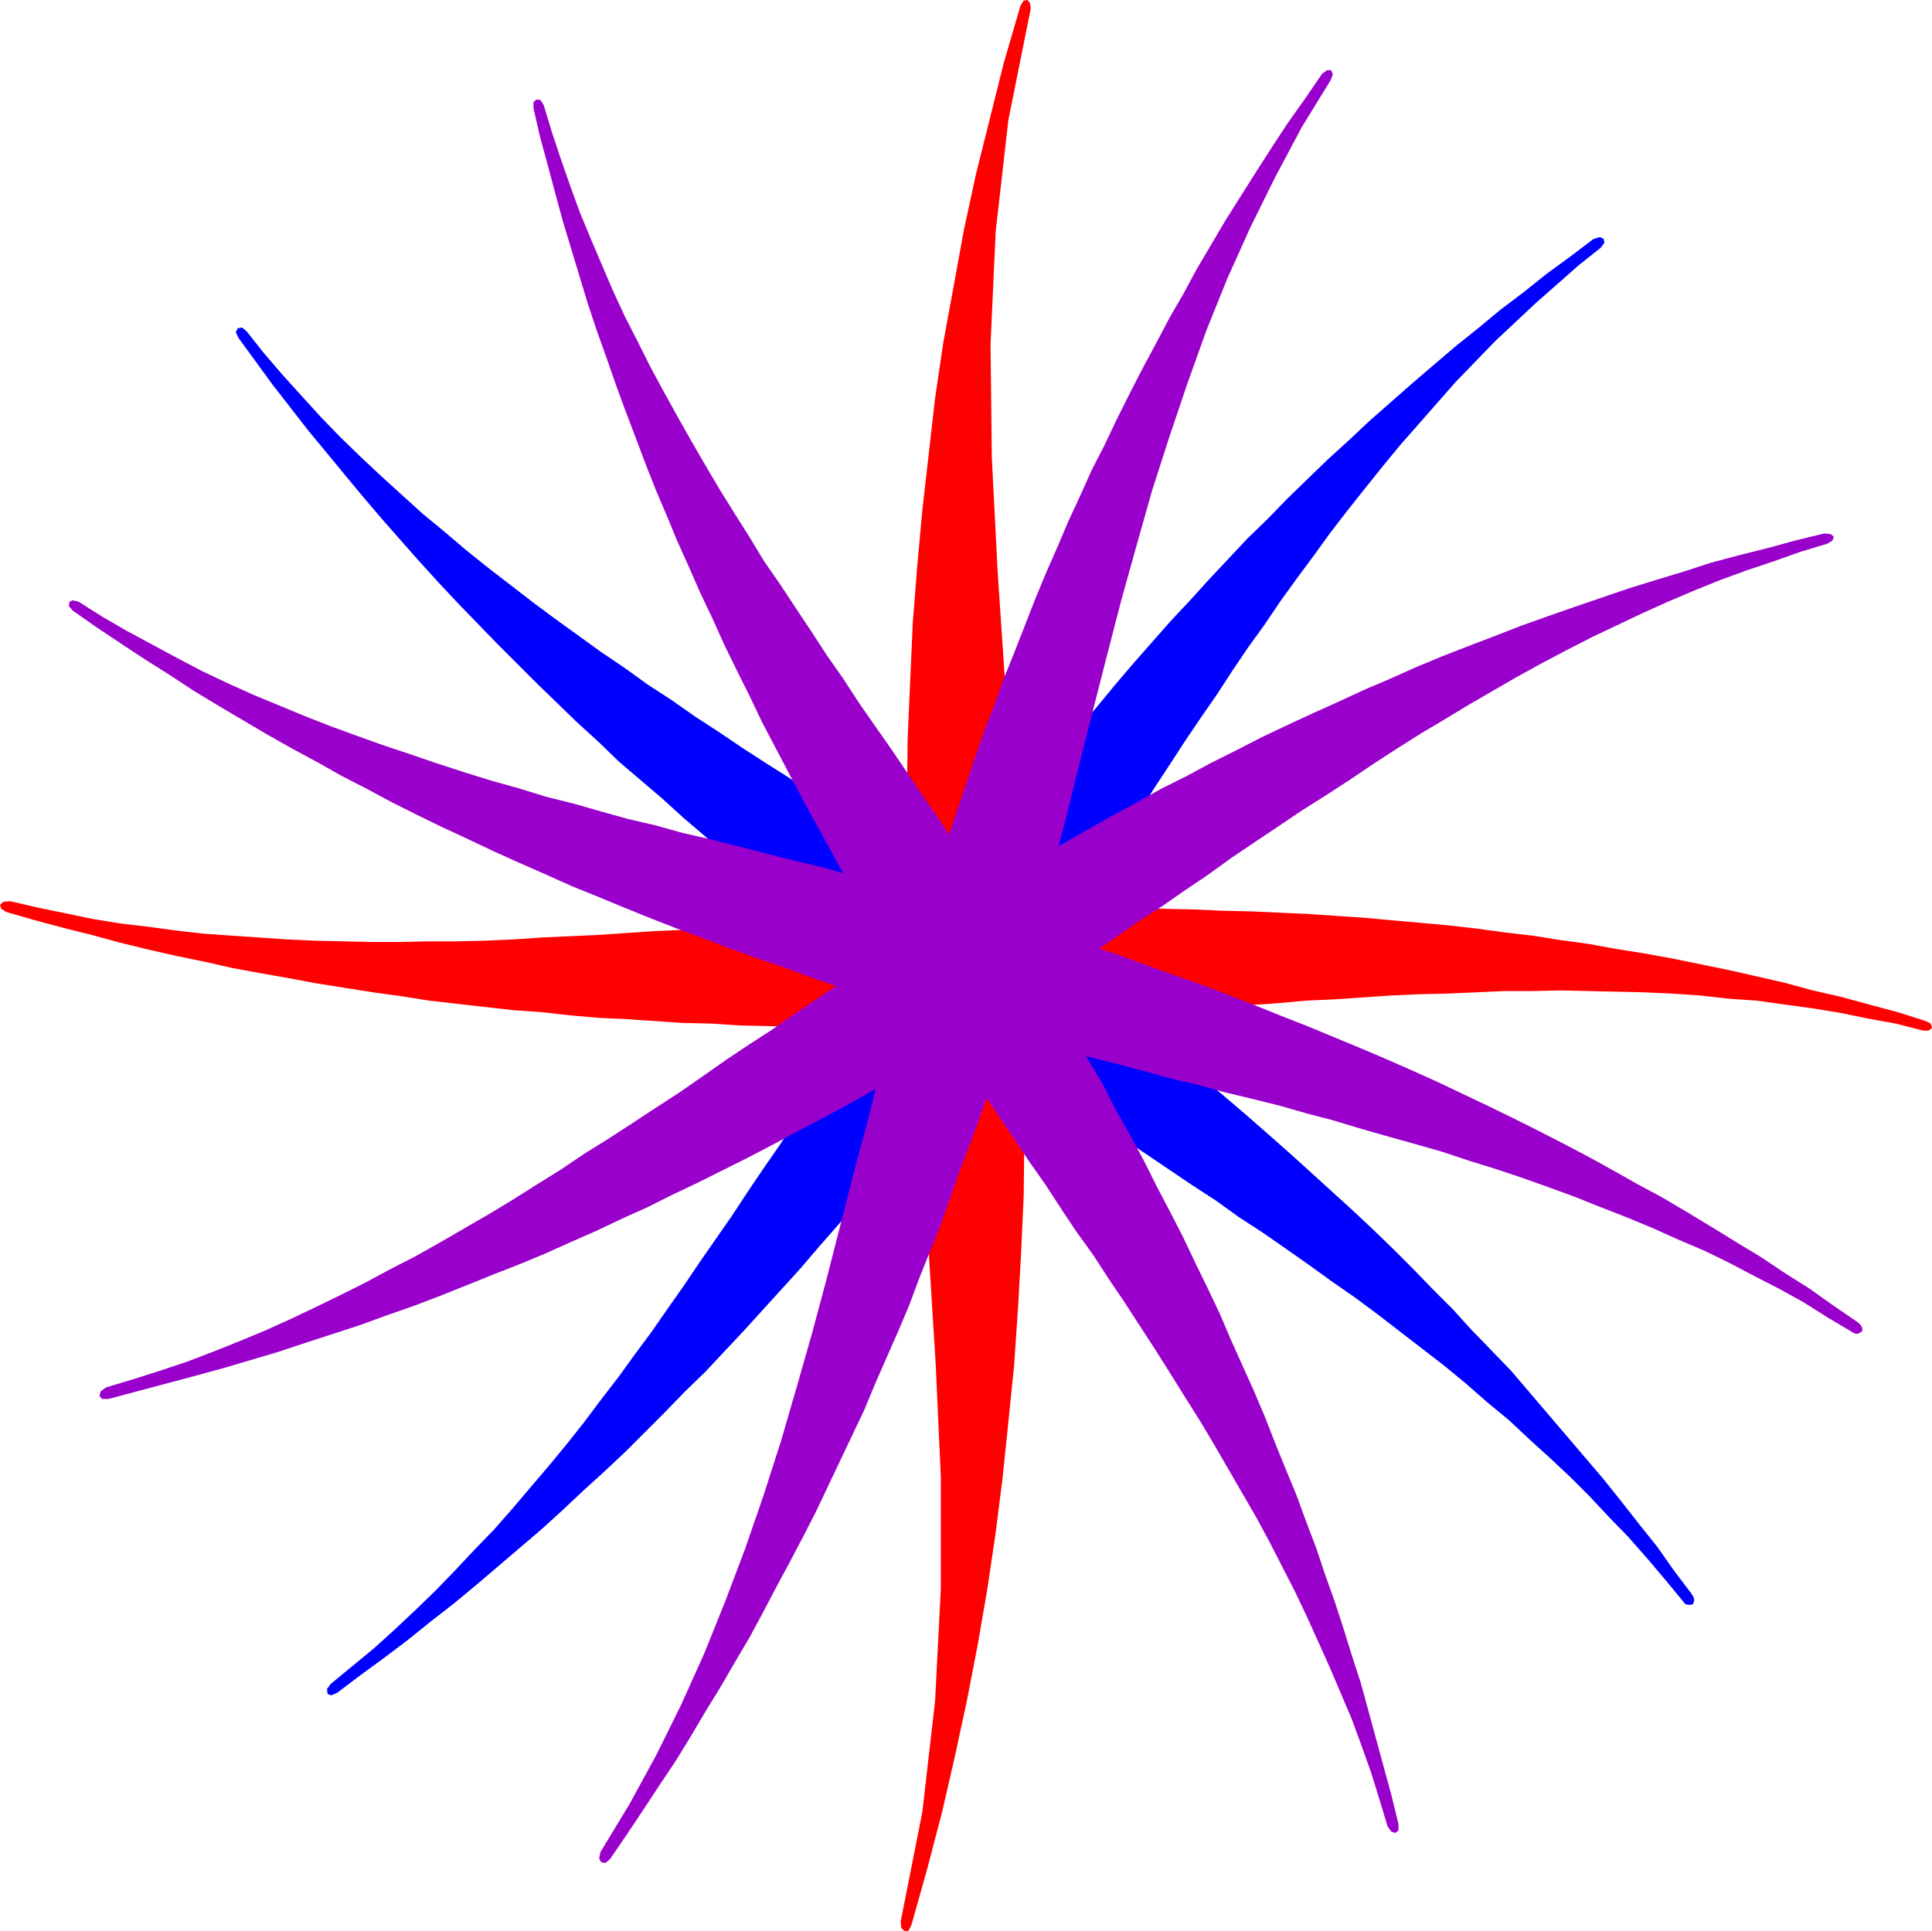
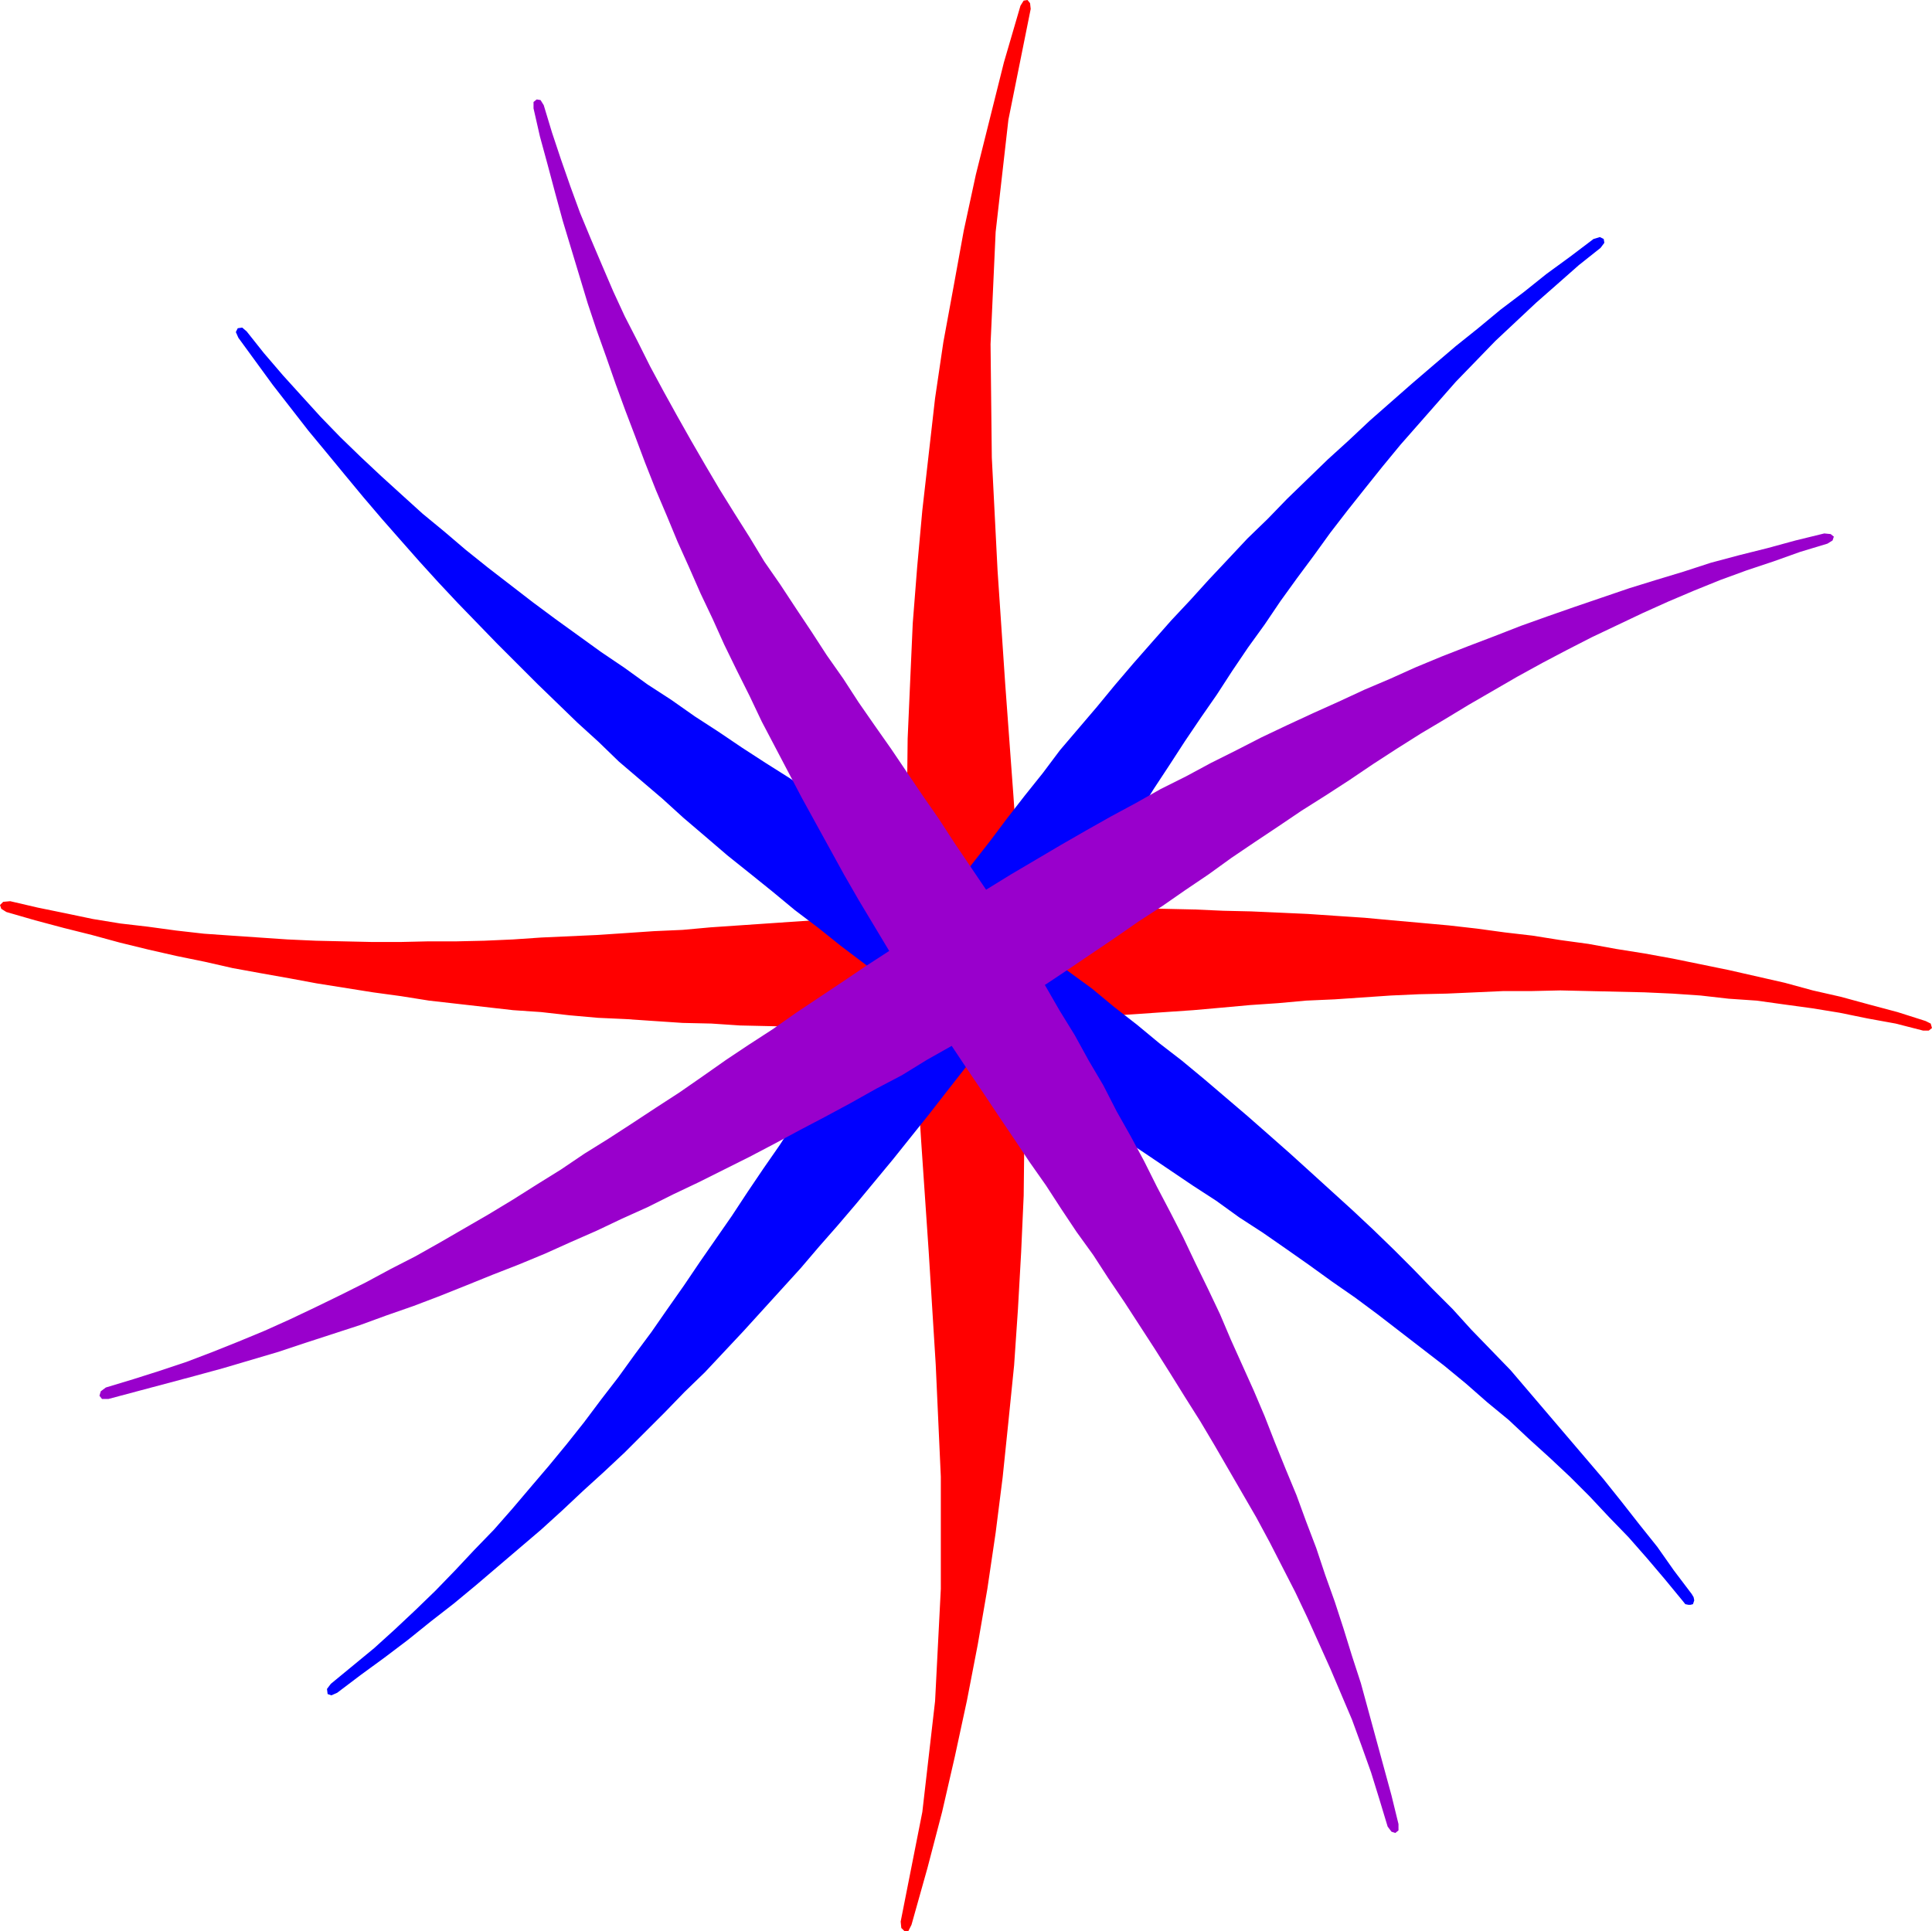
<svg xmlns="http://www.w3.org/2000/svg" xmlns:ns1="http://sodipodi.sourceforge.net/DTD/sodipodi-0.dtd" xmlns:ns2="http://www.inkscape.org/namespaces/inkscape" version="1.0" width="129.595mm" height="129.553mm" id="svg4" ns1:docname="Shape 140.wmf">
  <ns1:namedview id="namedview4" pagecolor="#ffffff" bordercolor="#000000" borderopacity="0.25" ns2:showpageshadow="2" ns2:pageopacity="0.0" ns2:pagecheckerboard="0" ns2:deskcolor="#d1d1d1" ns2:document-units="mm" />
  <defs id="defs1">
    <pattern id="WMFhbasepattern" patternUnits="userSpaceOnUse" width="6" height="6" x="0" y="0" />
  </defs>
  <path style="fill:#ff0000;fill-opacity:1;fill-rule:evenodd;stroke:none" d="m 259.853,259.045 v 14.867 l -0.162,14.706 -0.162,14.544 -0.646,14.382 -0.808,14.382 -0.97,14.221 -1.454,14.382 -1.454,14.059 -1.778,14.059 -2.101,14.221 -2.424,14.059 -2.747,14.221 -3.07,14.221 -3.232,14.059 -3.717,14.221 -4.04,14.382 -0.808,1.616 h -0.97 l -0.808,-0.808 -0.162,-1.616 5.494,-27.795 3.232,-28.118 1.454,-28.442 v -28.442 l -1.293,-28.442 -1.778,-28.603 -1.939,-28.442 -1.778,-28.28 h -7.434 -7.272 l -7.434,-0.162 -7.434,-0.162 -7.272,-0.162 -7.272,-0.162 -7.272,-0.485 -7.272,-0.162 -7.272,-0.485 -7.11,-0.485 -7.11,-0.323 -7.272,-0.646 -7.11,-0.808 -7.11,-0.485 -7.11,-0.808 -7.11,-0.808 -7.11,-0.808 -7.11,-1.131 -7.11,-0.97 -7.11,-1.131 -7.11,-1.131 -6.949,-1.293 -7.272,-1.293 -7.11,-1.293 -7.11,-1.616 -7.11,-1.454 -7.11,-1.616 -7.272,-1.778 -7.11,-1.939 -7.11,-1.778 -7.272,-1.939 -7.272,-2.101 -1.293,-0.808 L 0,229.472 l 0.808,-0.808 1.778,-0.162 6.949,1.616 7.11,1.454 6.949,1.454 6.949,1.131 6.949,0.808 7.11,0.97 7.11,0.808 6.949,0.485 7.11,0.485 7.11,0.485 7.11,0.323 7.11,0.162 7.272,0.162 h 7.11 l 7.11,-0.162 h 7.11 l 7.11,-0.162 7.272,-0.323 7.11,-0.485 7.11,-0.323 7.11,-0.323 7.272,-0.485 7.11,-0.485 7.272,-0.323 7.11,-0.646 7.11,-0.485 7.11,-0.485 7.11,-0.485 7.11,-0.485 7.11,-0.485 6.949,-0.485 7.272,-0.323 -0.162,-15.029 0.162,-14.867 0.162,-14.706 0.646,-14.706 0.646,-14.544 1.131,-14.382 1.293,-14.221 1.616,-14.221 1.616,-14.221 2.101,-14.221 2.586,-14.059 2.586,-14.221 3.07,-14.221 3.555,-14.221 3.555,-14.221 4.202,-14.382 0.808,-1.293 L 260.499,0 l 0.646,0.808 0.162,1.454 -5.656,28.118 -3.232,28.442 -1.293,28.442 0.323,28.765 1.454,28.603 1.939,28.765 2.101,28.603 1.939,28.603 7.434,-0.162 7.434,-0.162 h 7.272 7.272 l 7.272,0.162 7.272,0.162 7.272,0.323 7.11,0.162 7.272,0.323 7.11,0.323 7.11,0.485 7.272,0.485 6.949,0.646 7.272,0.646 7.11,0.646 7.11,0.808 7.11,0.97 6.949,0.808 7.11,1.131 7.11,0.97 7.11,1.293 7.11,1.131 7.11,1.293 7.11,1.454 7.11,1.454 7.11,1.616 7.11,1.616 7.11,1.939 7.11,1.616 7.11,1.939 7.272,1.939 7.11,2.262 1.293,0.646 0.323,1.131 -0.808,0.646 h -1.454 l -6.949,-1.778 -7.11,-1.293 -7.11,-1.454 -6.949,-1.131 -7.11,-0.97 -6.949,-0.97 -7.11,-0.485 -7.11,-0.808 -7.11,-0.485 -7.11,-0.323 -7.11,-0.162 -7.11,-0.162 -7.11,-0.162 -7.11,0.162 h -7.272 l -7.11,0.323 -7.272,0.323 -7.11,0.162 -7.11,0.323 -7.11,0.485 -7.11,0.485 -7.272,0.323 -7.11,0.646 -7.11,0.485 -7.11,0.646 -7.272,0.646 -7.11,0.485 -7.11,0.485 -7.11,0.485 -7.11,0.646 -7.11,0.485 z" id="path1" />
  <path style="fill:#0000ff;fill-opacity:1;fill-rule:evenodd;stroke:none" d="m 264.862,241.753 5.979,4.525 5.979,4.363 5.656,4.686 5.818,4.525 5.656,4.686 5.656,4.363 5.656,4.686 5.494,4.686 5.494,4.686 5.333,4.686 5.494,4.848 5.171,4.686 5.333,4.848 5.333,4.848 5.171,4.848 5.171,5.01 5.01,5.01 4.848,5.01 5.171,5.171 4.686,5.171 5.01,5.171 5.01,5.171 4.686,5.494 4.686,5.494 4.686,5.494 4.686,5.494 4.686,5.494 4.525,5.656 4.686,5.979 4.525,5.656 4.202,5.979 4.525,5.979 0.485,0.808 0.162,0.808 -0.162,0.485 -0.162,0.485 -0.646,0.162 h -0.485 l -0.808,-0.162 -0.646,-0.808 -4.525,-5.494 -4.525,-5.333 -4.686,-5.333 -5.01,-5.171 -4.848,-5.171 -5.01,-5.01 -5.171,-4.848 -5.171,-4.686 -5.171,-4.848 -5.494,-4.525 -5.333,-4.686 -5.494,-4.525 -5.656,-4.363 -5.656,-4.363 -5.656,-4.363 -5.656,-4.202 -5.818,-4.04 -5.818,-4.202 -5.979,-4.202 -5.818,-4.04 -5.979,-3.878 -5.818,-4.202 -5.979,-3.878 -5.979,-4.04 -5.979,-4.04 -5.818,-3.878 -5.979,-3.717 -5.979,-4.04 -5.979,-3.878 -5.818,-4.04 -5.818,-4.04 -5.818,-3.878 -4.525,5.818 -4.686,5.979 -4.525,5.818 -4.525,5.656 -4.525,5.656 -4.686,5.656 -4.686,5.656 -4.686,5.494 -4.686,5.333 -4.686,5.494 -4.848,5.333 -4.848,5.333 -4.848,5.333 -4.848,5.171 -4.848,5.171 -5.171,5.01 -5.01,5.171 -5.171,5.171 -5.01,5.01 -5.171,4.848 -5.333,4.848 -5.333,5.01 -5.333,4.848 -5.494,4.686 -5.494,4.686 -5.494,4.686 -5.656,4.686 -5.818,4.525 -5.818,4.686 -5.979,4.525 -5.979,4.363 -5.979,4.525 -1.454,0.646 -0.97,-0.323 -0.162,-1.293 0.97,-1.293 5.494,-4.525 5.494,-4.525 5.171,-4.686 5.333,-5.01 5.01,-4.848 5.01,-5.171 4.848,-5.171 5.01,-5.171 4.686,-5.333 4.525,-5.333 4.686,-5.494 4.525,-5.494 4.363,-5.494 4.363,-5.818 4.363,-5.656 4.202,-5.818 4.202,-5.656 4.04,-5.818 4.202,-5.979 4.04,-5.979 4.04,-5.818 4.04,-5.818 4.04,-6.141 4.04,-5.979 4.04,-5.818 3.878,-5.979 3.878,-5.818 4.04,-5.979 3.878,-5.979 4.04,-5.979 3.878,-5.979 4.04,-5.656 -6.141,-4.686 -5.979,-4.525 -5.656,-4.525 -5.979,-4.525 -5.656,-4.686 -5.818,-4.686 -5.656,-4.525 -5.656,-4.848 -5.494,-4.686 -5.333,-4.848 -5.494,-4.686 -5.494,-4.686 -5.171,-5.01 -5.333,-4.848 -5.171,-5.01 -5.01,-4.848 -5.171,-5.171 -5.01,-5.01 -5.01,-5.171 -5.01,-5.171 -4.848,-5.171 -4.848,-5.333 -4.848,-5.494 -4.686,-5.333 -4.686,-5.494 -4.686,-5.656 -4.525,-5.494 -4.686,-5.656 -4.525,-5.818 -4.525,-5.818 -4.363,-5.979 -4.363,-5.979 -0.646,-1.454 0.485,-0.97 1.131,-0.162 1.131,0.97 4.363,5.494 4.848,5.656 4.686,5.171 4.848,5.333 5.01,5.171 5.171,5.01 5.171,4.848 5.333,4.848 5.171,4.686 5.494,4.525 5.494,4.686 5.656,4.525 5.656,4.363 5.656,4.363 5.656,4.202 5.818,4.202 5.818,4.202 5.979,4.04 5.818,4.202 5.979,3.878 5.979,4.202 5.979,3.878 5.979,4.04 5.979,3.878 6.141,3.878 5.818,4.04 6.141,3.878 6.141,3.878 5.979,4.04 5.818,4.04 5.979,4.04 5.818,3.878 4.363,-5.818 4.686,-5.979 4.363,-5.818 4.525,-5.818 4.525,-5.656 4.363,-5.818 4.686,-5.494 4.686,-5.494 4.525,-5.494 4.686,-5.494 4.686,-5.333 4.848,-5.494 4.848,-5.171 4.686,-5.171 5.01,-5.333 4.848,-5.171 5.171,-5.01 4.848,-5.01 5.171,-5.01 5.171,-5.01 5.333,-4.848 5.333,-5.01 5.333,-4.686 5.333,-4.686 5.656,-4.848 5.494,-4.686 5.656,-4.525 5.656,-4.686 5.979,-4.525 5.656,-4.525 5.979,-4.363 5.979,-4.525 1.616,-0.485 0.97,0.485 0.162,0.97 -0.97,1.293 -5.494,4.363 -5.494,4.848 -5.333,4.686 -5.171,4.848 -5.171,4.848 -5.01,5.171 -5.01,5.171 -4.686,5.333 -4.686,5.333 -4.686,5.333 -4.525,5.494 -4.525,5.656 -4.363,5.494 -4.363,5.656 -4.202,5.818 -4.202,5.656 -4.202,5.818 -4.04,5.979 -4.202,5.818 -4.04,5.979 -3.878,5.979 -4.04,5.818 -4.04,5.979 -3.878,5.979 -4.04,6.141 -3.717,5.979 -4.04,5.979 -3.878,5.979 -4.04,5.979 -3.878,5.979 -4.04,5.818 -3.878,5.979 v 0 z" id="path2" />
-   <path style="fill:#9900cc;fill-opacity:1;fill-rule:evenodd;stroke:none" d="m 262.761,235.289 7.272,2.424 6.949,2.262 6.949,2.262 6.949,2.586 6.787,2.424 6.949,2.424 6.787,2.586 6.626,2.586 6.787,2.747 6.626,2.586 6.626,2.747 6.626,2.747 6.464,2.747 6.626,2.909 6.464,2.909 6.464,3.07 6.464,3.07 6.302,3.07 6.464,3.232 6.302,3.232 6.464,3.394 6.141,3.394 6.302,3.555 6.302,3.394 6.302,3.717 6.141,3.717 6.302,3.878 6.141,3.717 6.302,4.202 6.141,3.878 6.141,4.363 6.141,4.202 0.646,0.646 0.323,0.485 0.162,0.646 -0.162,0.485 -0.485,0.323 -0.646,0.323 -0.808,-0.162 -0.808,-0.485 -5.979,-3.555 -6.141,-3.878 -6.141,-3.394 -6.302,-3.232 -6.464,-3.394 -6.302,-3.07 -6.464,-2.747 -6.464,-2.909 -6.626,-2.747 -6.626,-2.586 -6.464,-2.586 -6.626,-2.424 -6.787,-2.424 -6.787,-2.262 -6.787,-2.101 -6.787,-2.262 -6.787,-1.939 -6.949,-1.939 -6.787,-1.939 -6.949,-2.101 -6.787,-1.778 -6.787,-1.939 -7.11,-1.778 -6.787,-1.616 -6.949,-1.939 -6.949,-1.616 -6.949,-1.939 -6.787,-1.778 -6.949,-1.778 -6.787,-1.778 -6.949,-1.778 -6.787,-1.939 -2.424,7.11 -2.262,6.949 -2.424,6.949 -2.586,6.949 -2.586,6.787 -2.424,6.949 -2.424,6.787 -2.747,6.787 -2.586,6.464 -2.586,6.949 -2.747,6.464 -2.909,6.626 -2.909,6.626 -2.747,6.626 -3.07,6.464 -3.07,6.464 -3.07,6.464 -3.07,6.464 -3.232,6.302 -3.394,6.464 -3.394,6.302 -3.394,6.464 -3.394,6.302 -3.717,6.302 -3.555,6.141 -3.878,6.302 -3.717,6.302 -3.878,6.302 -4.202,6.302 -4.04,6.141 -4.202,6.302 -4.202,6.141 -1.131,0.97 -1.131,-0.162 -0.485,-0.97 0.323,-1.616 7.434,-12.282 6.787,-12.443 6.302,-12.766 5.818,-12.928 5.333,-13.251 5.01,-13.251 4.686,-13.574 4.363,-13.574 4.04,-13.898 3.878,-13.574 3.717,-13.898 3.555,-13.898 3.555,-13.898 3.717,-13.736 3.394,-13.898 3.878,-13.574 -7.272,-2.424 -7.11,-2.262 -7.11,-2.424 -6.949,-2.586 -7.11,-2.424 -6.787,-2.424 -6.787,-2.586 -6.949,-2.586 -6.626,-2.586 -6.787,-2.747 -6.626,-2.747 -6.787,-2.747 -6.464,-2.909 -6.626,-2.909 -6.464,-2.909 -6.464,-3.07 -6.626,-3.07 -6.302,-3.07 -6.464,-3.232 -6.302,-3.394 -6.302,-3.232 -6.302,-3.555 -6.302,-3.394 -6.302,-3.555 -6.302,-3.717 -6.302,-3.717 -6.141,-3.717 -6.141,-4.04 -6.141,-3.878 -6.141,-4.04 -6.302,-4.202 -5.979,-4.202 -0.97,-1.131 0.162,-1.131 0.808,-0.323 1.454,0.323 6.141,3.878 6.141,3.555 6.302,3.394 6.302,3.394 6.464,3.394 6.464,3.07 6.464,2.909 6.626,2.747 6.626,2.747 6.626,2.586 6.626,2.424 6.787,2.424 6.787,2.262 6.626,2.262 6.949,2.262 6.787,2.101 6.949,1.939 6.787,2.101 7.11,1.778 6.787,1.939 6.949,1.939 6.949,1.616 6.949,1.939 7.11,1.616 6.949,1.778 6.949,1.778 6.949,1.778 6.949,1.616 6.949,1.939 6.787,1.778 7.11,1.778 6.787,1.778 2.262,-6.949 2.262,-7.11 2.262,-6.787 2.424,-7.11 2.262,-6.787 2.424,-6.949 2.586,-6.626 2.424,-6.787 2.747,-6.787 2.586,-6.626 2.586,-6.626 2.747,-6.626 2.909,-6.626 2.747,-6.464 3.07,-6.626 2.909,-6.464 3.232,-6.302 3.07,-6.464 3.232,-6.464 3.232,-6.302 3.394,-6.302 3.394,-6.464 3.555,-6.141 3.394,-6.302 3.717,-6.302 3.717,-6.302 3.878,-6.141 3.878,-6.141 4.04,-6.302 4.04,-6.141 4.363,-6.141 4.202,-6.141 1.293,-0.97 h 0.97 l 0.485,0.97 -0.485,1.454 -7.434,12.12 -6.787,12.766 -6.302,12.766 -5.818,12.928 -5.333,13.251 -4.848,13.574 -4.525,13.413 -4.363,13.574 -3.878,13.736 -3.878,13.898 -3.555,13.736 -3.555,13.898 -3.555,14.059 -3.394,13.736 -3.717,13.898 -3.555,13.736 v 0 z" id="path3" />
  <path style="fill:#9900cc;fill-opacity:1;fill-rule:evenodd;stroke:none" d="m 264.862,249.672 3.717,6.464 3.878,6.302 3.555,6.464 3.717,6.302 3.394,6.626 3.555,6.302 3.394,6.302 3.232,6.464 3.394,6.464 3.232,6.302 3.07,6.464 3.232,6.626 3.07,6.464 2.747,6.464 2.909,6.464 2.909,6.464 2.747,6.464 2.586,6.626 2.747,6.787 2.747,6.626 2.424,6.626 2.586,6.787 2.262,6.787 2.424,6.787 2.262,6.949 2.101,6.787 2.262,6.949 1.939,7.11 1.939,7.11 1.939,7.11 1.939,7.11 1.778,7.272 v 1.616 l -0.808,0.646 -0.97,-0.323 -0.97,-1.293 -2.101,-6.949 -2.101,-6.787 -2.424,-6.787 -2.424,-6.626 -2.747,-6.464 -2.747,-6.464 -2.909,-6.464 -2.909,-6.464 -3.07,-6.464 -3.232,-6.302 -3.232,-6.302 -3.394,-6.302 -3.555,-6.141 -3.555,-6.141 -3.555,-6.141 -3.555,-5.979 -3.878,-6.141 -3.717,-5.979 -3.878,-6.141 -3.878,-5.979 -3.878,-5.979 -4.04,-5.979 -3.878,-5.979 -4.202,-5.818 -3.878,-5.818 -3.878,-5.979 -4.202,-5.979 -3.878,-5.818 -4.04,-5.979 -3.878,-5.818 -4.04,-5.979 -3.878,-5.818 -6.302,3.555 -6.302,3.878 -6.464,3.394 -6.626,3.717 -6.302,3.394 -6.464,3.394 -6.302,3.394 -6.464,3.394 -6.464,3.232 -6.464,3.232 -6.464,3.07 -6.464,3.232 -6.464,2.909 -6.464,3.07 -6.626,2.909 -6.464,2.909 -6.626,2.747 -6.626,2.586 -6.787,2.747 -6.464,2.586 -6.787,2.586 -6.949,2.424 -6.626,2.424 -6.949,2.262 -6.949,2.262 -6.787,2.262 -7.11,2.101 -7.11,2.101 -7.11,1.939 -7.272,1.939 -7.272,1.939 -7.272,1.939 h -1.616 l -0.646,-0.808 0.323,-1.131 1.293,-0.97 6.949,-2.101 6.626,-2.101 6.787,-2.262 6.787,-2.586 6.464,-2.586 6.626,-2.747 6.464,-2.909 6.464,-3.07 6.302,-3.07 6.464,-3.232 6.302,-3.394 6.302,-3.232 6.302,-3.555 6.141,-3.555 6.141,-3.555 6.141,-3.717 6.141,-3.878 5.979,-3.717 5.979,-4.04 5.979,-3.717 5.979,-3.878 6.141,-4.04 5.979,-3.878 5.818,-4.04 5.979,-4.202 5.818,-3.878 5.979,-3.878 5.979,-4.202 5.818,-3.878 5.818,-3.878 5.979,-4.04 5.979,-3.878 -3.878,-6.464 -3.878,-6.464 -3.717,-6.464 -3.555,-6.464 -3.555,-6.464 -3.555,-6.464 -3.394,-6.464 -3.394,-6.464 -3.394,-6.464 -3.07,-6.464 -3.232,-6.464 -3.232,-6.626 -2.909,-6.464 -3.07,-6.464 -2.909,-6.626 -2.909,-6.464 -2.747,-6.626 -2.747,-6.464 -2.747,-6.949 -2.424,-6.464 -2.586,-6.787 -2.424,-6.626 -2.424,-6.949 -2.424,-6.787 -2.262,-6.787 -2.101,-6.949 -2.101,-6.949 -2.101,-6.949 -1.939,-7.11 -1.939,-7.272 -1.939,-7.11 -1.616,-7.11 V 25.856 l 0.808,-0.646 0.97,0.162 0.808,1.293 2.101,6.949 2.262,6.787 2.424,6.949 2.424,6.626 2.747,6.626 2.747,6.464 2.909,6.787 2.909,6.302 3.232,6.302 3.232,6.464 3.394,6.302 3.394,6.141 3.555,6.302 3.555,6.141 3.717,6.302 3.717,5.979 3.878,6.141 3.717,6.141 4.04,5.818 4.04,6.141 3.878,5.818 3.878,5.979 4.202,5.979 3.878,5.979 4.04,5.818 4.202,5.979 4.04,5.979 4.04,5.979 4.04,5.818 3.878,5.979 4.04,5.979 4.04,5.979 6.302,-3.878 6.302,-3.717 6.302,-3.717 6.464,-3.717 6.302,-3.555 6.302,-3.394 6.302,-3.555 6.464,-3.232 6.302,-3.394 6.464,-3.232 6.302,-3.232 6.464,-3.07 6.626,-3.07 6.464,-2.909 6.626,-3.07 6.464,-2.747 6.464,-2.909 6.626,-2.747 6.626,-2.586 6.787,-2.586 6.626,-2.586 6.787,-2.424 6.949,-2.424 6.626,-2.262 7.11,-2.424 6.787,-2.101 6.949,-2.101 6.949,-2.262 7.272,-1.939 7.11,-1.778 7.11,-1.939 7.272,-1.778 1.616,0.162 0.808,0.646 -0.323,0.97 -1.293,0.808 -6.949,2.101 -6.787,2.424 -6.787,2.262 -6.626,2.424 -6.787,2.747 -6.464,2.747 -6.464,2.909 -6.464,3.07 -6.464,3.07 -6.302,3.232 -6.141,3.232 -6.464,3.555 -6.141,3.555 -6.141,3.555 -6.141,3.717 -5.979,3.555 -6.141,3.878 -5.979,3.878 -5.979,4.04 -5.979,3.878 -6.141,3.878 -5.979,4.04 -5.818,3.878 -5.979,4.04 -5.818,4.202 -5.979,4.04 -5.818,4.04 -5.979,3.878 -5.818,4.04 -5.979,4.04 -5.979,4.04 -5.818,3.878 v 0 z" id="path4" />
</svg>